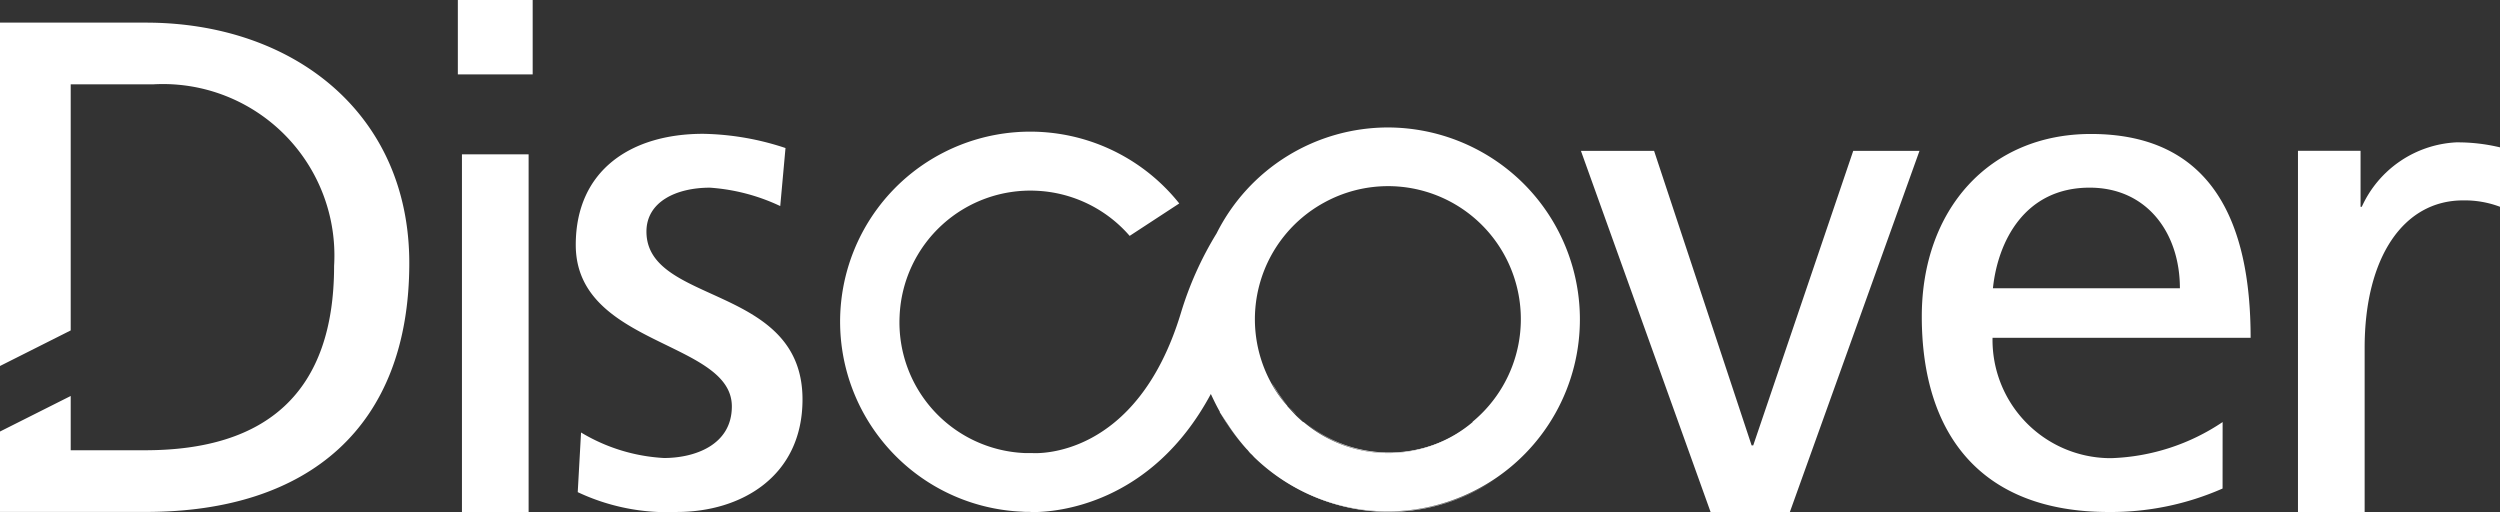
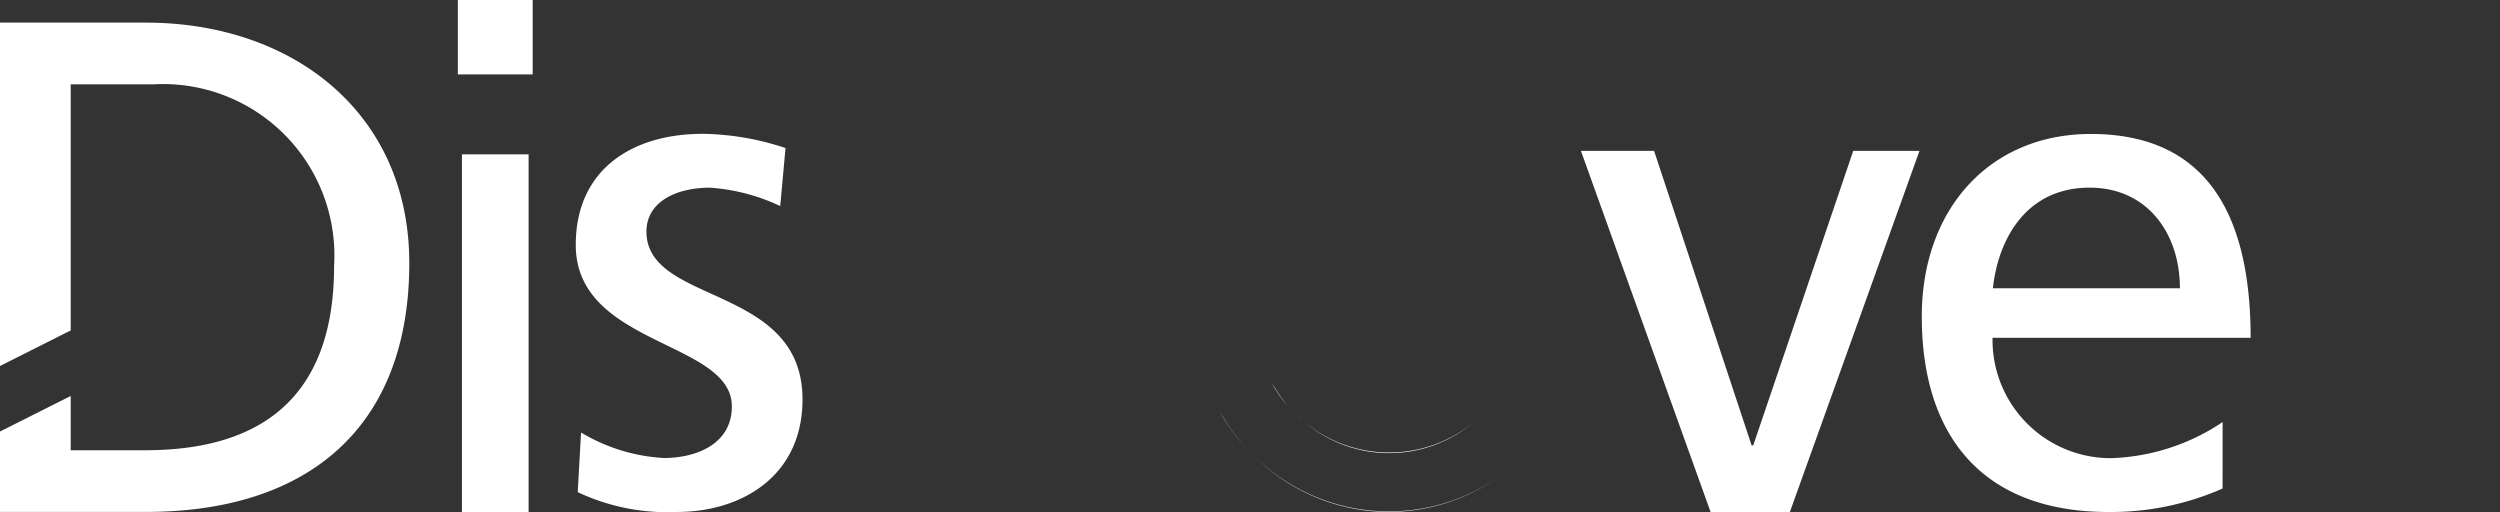
<svg xmlns="http://www.w3.org/2000/svg" width="110.245" height="22.581" viewBox="0 0 110.245 22.581">
  <rect x="0" y="0" width="110.245" height="22.581" fill="#333333" stroke="none" />
  <g transform="translate(9012.537 169.966)">
    <path d="M1443.308-356.7h-3.3v-3.28h3.3Zm-3.119,3.527h2.94V-337.4h-2.94Z" transform="translate(-10432.355 190.014)" fill="#ffffff" />
    <path d="M1446.88-338.939a7.915,7.915,0,0,0,3.656,1.125c1.345,0,2.994-.565,2.994-2.276,0-2.9-6.883-2.657-6.883-7.12,0-3.307,2.456-4.9,5.61-4.9a12.068,12.068,0,0,1,3.639.627l-.232,2.559a8.634,8.634,0,0,0-3.1-.811c-1.487,0-2.8.623-2.8,1.936,0,3.249,6.882,2.312,6.882,7.4,0,3.4-2.707,4.965-5.539,4.965a9.26,9.26,0,0,1-4.373-.874Z" transform="translate(-10433.794 188.045)" fill="#ffffff" />
    <path d="M1512.781-335.232h-3.495l-5.718-15.926h3.226l4.3,12.986h.072l4.409-12.986h2.922Z" transform="translate(-10446.389 187.846)" fill="#ffffff" />
    <path d="M1536.363-336.466a12.2,12.2,0,0,1-5.019,1.035c-5.646,0-8.245-3.437-8.245-8.622,0-4.714,2.976-8.048,7.457-8.048,5.323,0,7.044,3.867,7.044,8.989h-11.381a5.212,5.212,0,0,0,5.108,5.306h.144a9.34,9.34,0,0,0,4.894-1.591Zm-1.882-8.832c0-2.438-1.452-4.436-3.979-4.436-2.868,0-4.051,2.371-4.266,4.436Z" transform="translate(-10450.889 188.043)" fill="#ffffff" />
-     <path d="M1544.028-351.259h2.76v2.469h.054a4.844,4.844,0,0,1,4.159-2.841,8.041,8.041,0,0,1,1.936.22v2.621a4.407,4.407,0,0,0-1.631-.282c-2.618,0-4.338,2.5-4.338,6.5v7.246h-2.94Z" transform="translate(-10455.229 187.943)" fill="#ffffff" />
    <g transform="translate(-8975.487 -164.345)">
-       <path d="M1487.13-336.572c-.108-.117-.233-.231-.341-.354A3.892,3.892,0,0,0,1487.13-336.572Z" transform="translate(-1467.014 349.233)" fill="#ffffff" />
      <path d="M1487.653-336.054l-.036-.025Z" transform="translate(-1467.183 349.059)" fill="#ffffff" />
      <path d="M1485.859-338.236a4.686,4.686,0,0,0,.682.981,6.937,6.937,0,0,1-.431-.58Z" transform="translate(-1466.823 349.505)" fill="#ffffff" />
      <path d="M1484.93-334.128a8.374,8.374,0,0,0,10.629.961A8.445,8.445,0,0,1,1484.93-334.128Z" transform="translate(-1466.633 348.653)" fill="#ffffff" />
      <path d="M1484.643-334.366a1.617,1.617,0,0,1-.179-.2A1.617,1.617,0,0,0,1484.643-334.366Z" transform="translate(-1466.53 348.744)" fill="#ffffff" />
      <path d="M1482.948-336.643l.018.027C1482.966-336.623,1482.948-336.632,1482.948-336.643Z" transform="translate(-1466.211 349.176)" fill="#ffffff" />
      <path d="M1484.865-334.166a1.149,1.149,0,0,1-.161-.148A1.149,1.149,0,0,0,1484.865-334.166Z" transform="translate(-1466.581 348.692)" fill="#ffffff" />
      <path d="M1487.542-336.156c-.107-.094-.214-.19-.322-.294C1487.327-336.346,1487.435-336.25,1487.542-336.156Z" transform="translate(-1467.109 349.136)" fill="#ffffff" />
-       <path d="M1486.759-336.945c0-.018-.018-.034-.036-.049C1486.741-336.978,1486.759-336.965,1486.759-336.945Z" transform="translate(-1467.001 349.248)" fill="#ffffff" />
      <path d="M1482.98-336.61a8.727,8.727,0,0,0,1.183,1.62,9.2,9.2,0,0,1-.842-1.078Z" transform="translate(-1466.23 349.169)" fill="#ffffff" />
      <path d="M1487.688-336.053a5.782,5.782,0,0,0,7.457-.009A5.871,5.871,0,0,1,1487.688-336.053Z" transform="translate(-1467.201 349.055)" fill="#ffffff" />
      <path d="M1490.831-349.184a5.85,5.85,0,0,0-5.862,5.852,5.872,5.872,0,0,0,1.417,3.827c.018.018.018.036.054.054a2.505,2.505,0,0,0,.34.354,3.144,3.144,0,0,0,.305.291l.036.027a5.762,5.762,0,0,0,7.439-.013,5.87,5.87,0,0,0,.807-8.254A5.87,5.87,0,0,0,1490.831-349.184Z" transform="translate(-1466.633 351.778)" fill="none" />
-       <path d="M1486.007-352.462a8.458,8.458,0,0,0-7.564,4.669,14.992,14.992,0,0,0-1.578,3.522c-1.953,6.439-6.381,6.184-6.578,6.166h-.054c-.09,0-.179,0-.269,0a5.766,5.766,0,0,1-5.5-6.045,5.772,5.772,0,0,1,6.04-5.521,5.779,5.779,0,0,1,4.105,1.99l2.187-1.43a8.4,8.4,0,0,0-11.8-1.34,8.382,8.382,0,0,0-1.326,11.781,8.371,8.371,0,0,0,6.184,3.15,2.487,2.487,0,0,0,.305.009c.036,0,.126.009.215.009.95,0,5.18-.291,7.815-5.207.126.269.251.529.395.78v.027l.358.542a9.249,9.249,0,0,0,.824,1.08c.072.063.108.135.179.2a1.446,1.446,0,0,1,.144.148,8.47,8.47,0,0,0,11.974-.161,8.461,8.461,0,0,0-.161-11.969A8.5,8.5,0,0,0,1486.007-352.462Zm3.728,12.991a5.762,5.762,0,0,1-7.439.013l-.054-.027c-.108-.094-.215-.188-.323-.3s-.215-.229-.323-.35c-.018-.018-.036-.036-.036-.054a4.962,4.962,0,0,1-.7-.986,5.861,5.861,0,0,1,2.313-7.968,5.85,5.85,0,0,1,7.958,2.3,5.875,5.875,0,0,1-1.4,7.358Z" transform="translate(-1461.843 352.462)" fill="#ffffff" />
    </g>
    <path d="M1420.62-358.72h-6.435v15.142l3.119-1.569V-356h3.657a7.561,7.561,0,0,1,7.958,8.008c0,5.561-2.958,8.129-8.335,8.129h-3.28v-2.393l-3.119,1.568v3.545h6.435c7.17,0,11.615-3.742,11.615-10.974C1432.235-354.759,1427.073-358.72,1420.62-358.72Z" transform="translate(-10426.723 189.752)" fill="#ffffff" />
  </g>
</svg>